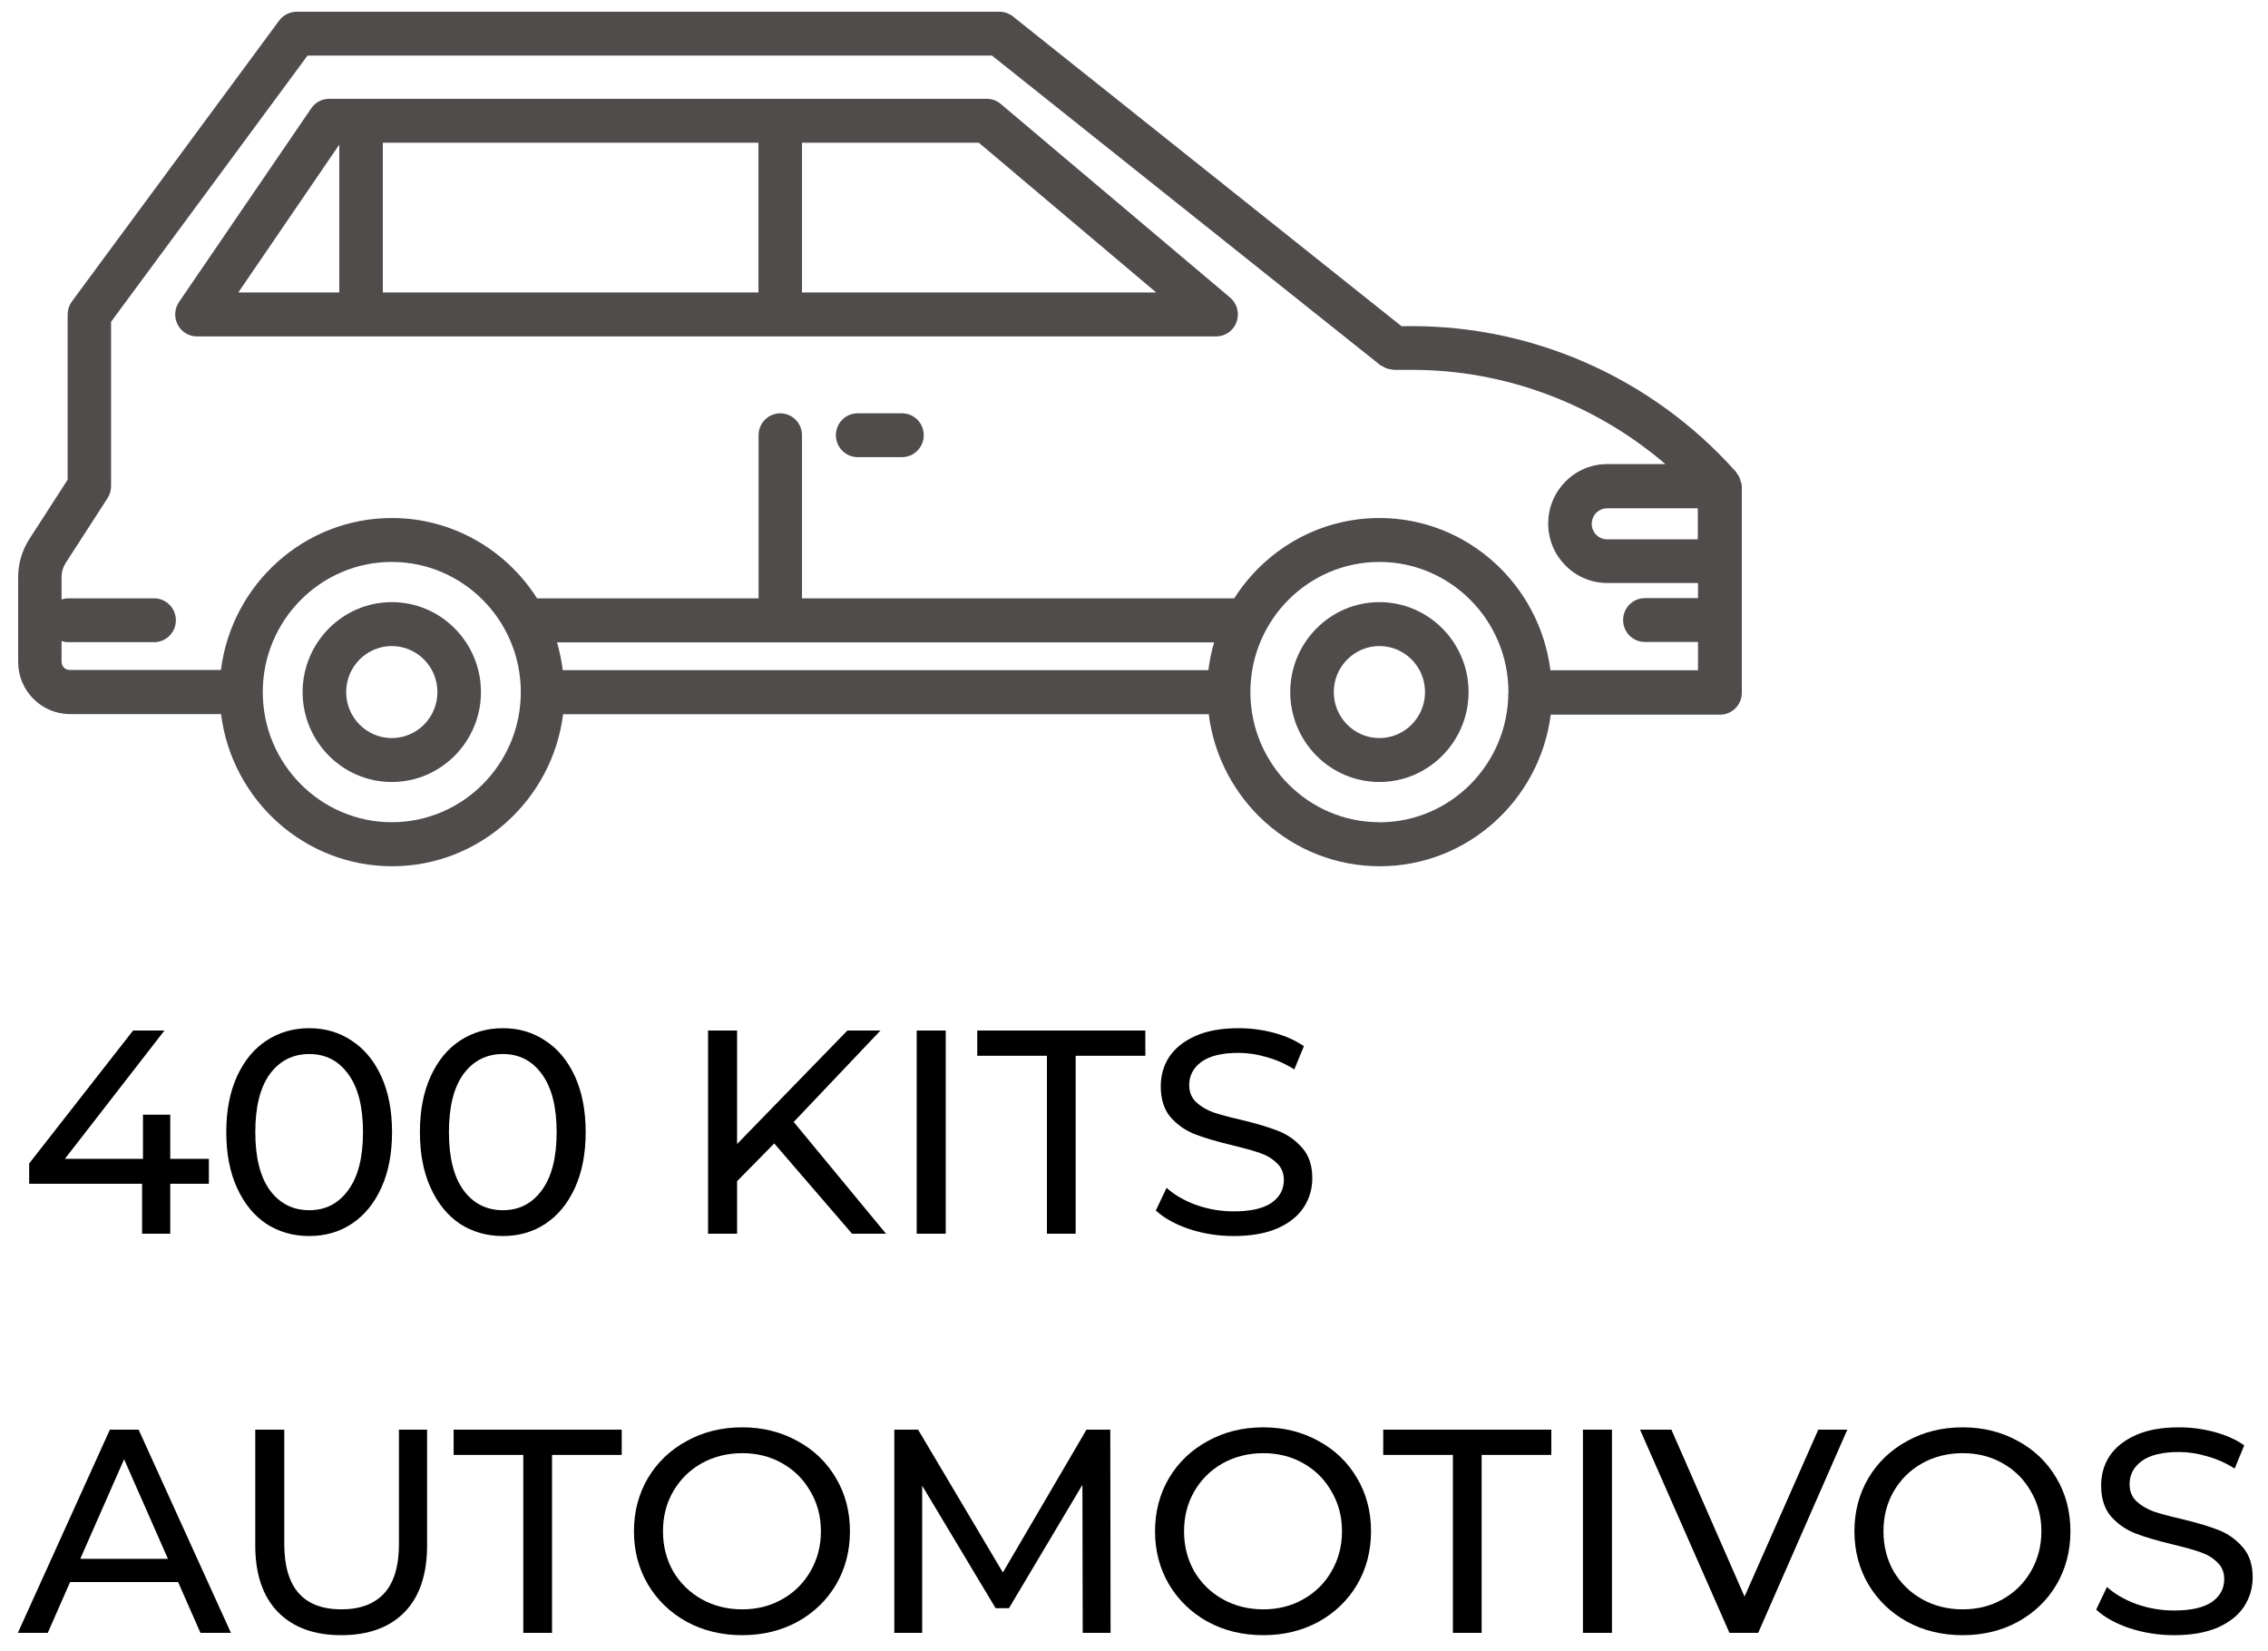
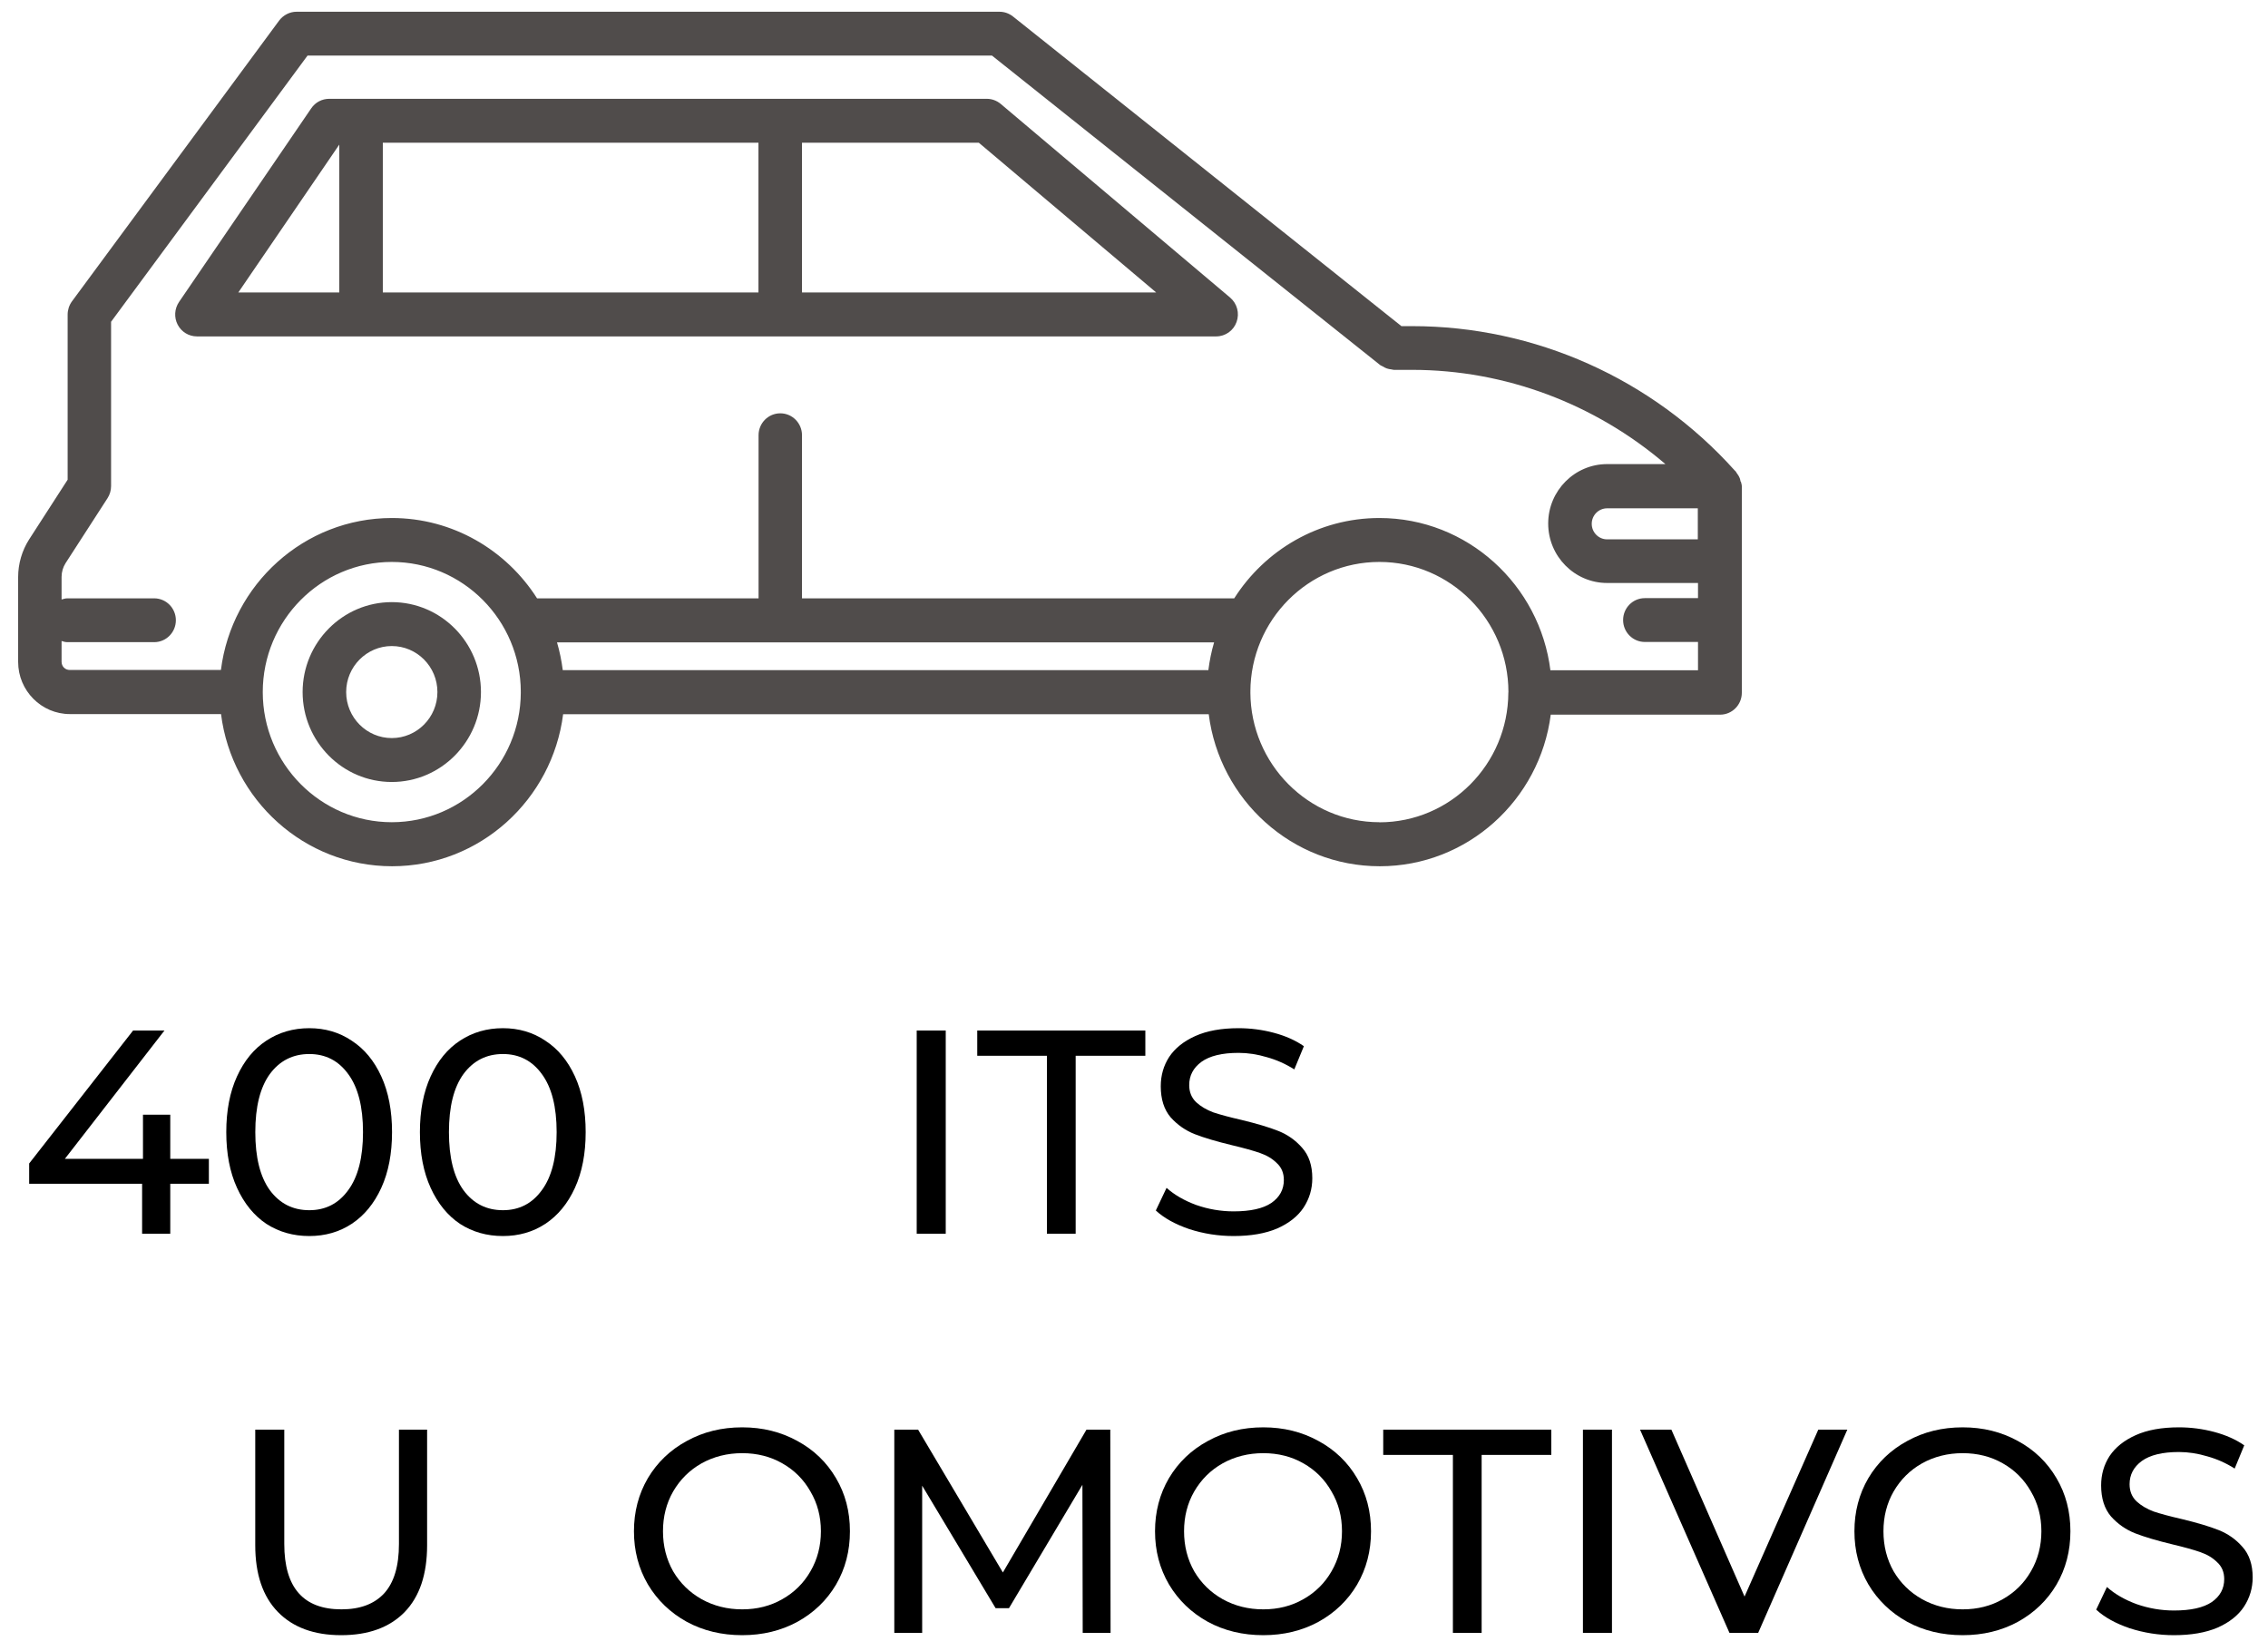
<svg xmlns="http://www.w3.org/2000/svg" width="125" height="91" viewBox="0 0 125 91" fill="none">
  <path d="M21.593 33.188C18.887 33.188 16.679 35.414 16.679 38.145C16.679 40.876 18.881 43.102 21.593 43.102C24.3 43.102 26.508 40.876 26.508 38.145C26.508 35.414 24.306 33.188 21.593 33.188ZM21.593 40.681C20.209 40.681 19.079 39.547 19.079 38.145C19.079 36.748 20.209 35.609 21.593 35.609C22.978 35.609 24.108 36.743 24.108 38.145C24.108 39.547 22.978 40.681 21.593 40.681Z" fill="#504C4B" />
-   <path d="M76.025 33.188C73.319 33.188 71.111 35.414 71.111 38.145C71.111 40.876 73.313 43.102 76.025 43.102C78.732 43.102 80.94 40.876 80.94 38.145C80.94 35.414 78.738 33.188 76.025 33.188ZM76.025 40.681C74.641 40.681 73.511 39.547 73.511 38.145C73.511 36.748 74.641 35.609 76.025 35.609C77.41 35.609 78.54 36.743 78.54 38.145C78.54 39.547 77.41 40.681 76.025 40.681Z" fill="#504C4B" />
  <path d="M95.927 26.535C95.916 26.483 95.916 26.435 95.895 26.383C95.854 26.262 95.781 26.157 95.708 26.057C95.692 26.036 95.687 26.01 95.666 25.989C95.661 25.984 95.656 25.979 95.651 25.973C95.635 25.952 95.614 25.936 95.599 25.921C91.059 20.869 84.594 17.976 77.831 17.976H77.238L55.832 0.91C55.619 0.741 55.358 0.647 55.088 0.647H16.347C15.967 0.647 15.613 0.831 15.384 1.135L3.962 16.616C3.811 16.826 3.728 17.078 3.728 17.341V26.441L1.604 29.734C1.213 30.343 1 31.078 1 31.803V36.482C1 38.068 2.281 39.359 3.853 39.359H12.182C12.775 44.08 16.768 47.746 21.61 47.746C26.446 47.746 30.439 44.08 31.037 39.365H66.619C67.212 44.086 71.21 47.746 76.046 47.746C80.872 47.746 84.865 44.096 85.469 39.391H94.803C95.464 39.391 96 38.85 96 38.183V26.809C96 26.715 95.969 26.636 95.948 26.547L95.927 26.535ZM21.593 45.319C17.674 45.319 14.482 42.1 14.482 38.146C14.482 34.192 17.674 30.973 21.593 30.973C25.508 30.973 28.694 34.181 28.704 38.125C28.704 38.13 28.699 38.136 28.699 38.146C28.699 38.151 28.704 38.157 28.704 38.167C28.694 42.111 25.508 45.319 21.593 45.319ZM66.915 35.405C66.769 35.898 66.665 36.413 66.598 36.938H31.017C30.949 36.413 30.845 35.898 30.699 35.405H66.915ZM76.025 45.319C72.111 45.319 68.93 42.111 68.914 38.167C68.914 38.162 68.919 38.157 68.919 38.146C68.919 38.141 68.914 38.136 68.914 38.125C68.925 34.176 72.111 30.973 76.025 30.973C79.945 30.973 83.136 34.192 83.136 38.146V38.151C83.136 38.162 83.131 38.167 83.131 38.178V38.188C83.11 42.126 79.935 45.324 76.025 45.324L76.025 45.319ZM85.453 36.965C84.87 32.233 80.867 28.552 76.025 28.552C72.668 28.552 69.716 30.322 68.024 32.979H44.202V23.989C44.202 23.322 43.666 22.781 43.005 22.781C42.344 22.781 41.808 23.322 41.808 23.989V32.979H29.6C27.908 30.322 24.956 28.552 21.599 28.552C16.763 28.552 12.77 32.212 12.176 36.928H3.847C3.587 36.928 3.394 36.733 3.394 36.471V35.331C3.498 35.363 3.597 35.395 3.712 35.395H8.496C9.157 35.395 9.693 34.854 9.693 34.187C9.693 33.52 9.157 32.979 8.496 32.979H3.712C3.597 32.979 3.498 33.016 3.394 33.042V31.792C3.394 31.53 3.472 31.262 3.613 31.041L5.929 27.455C6.054 27.26 6.122 27.029 6.122 26.793V17.735L16.95 3.063H54.672L76.077 20.129C76.119 20.16 76.171 20.171 76.213 20.197C76.28 20.239 76.353 20.281 76.431 20.307C76.514 20.339 76.598 20.349 76.681 20.36C76.728 20.365 76.775 20.386 76.822 20.386H77.832C82.97 20.386 87.915 22.266 91.789 25.58H88.577C86.786 25.58 85.328 27.05 85.328 28.856C85.328 30.663 86.786 32.133 88.577 32.133H93.585V32.968H90.654C89.993 32.968 89.457 33.509 89.457 34.176C89.457 34.843 89.993 35.384 90.654 35.384H93.585V36.943H85.458L85.453 36.965ZM93.574 28.017V29.728H88.577C88.108 29.728 87.728 29.345 87.728 28.872C87.728 28.4 88.108 28.017 88.577 28.017L93.574 28.017Z" fill="#504C4B" />
  <path d="M55.156 5.729C54.937 5.545 54.666 5.446 54.385 5.446H18.143C17.747 5.446 17.378 5.64 17.154 5.971L9.866 16.646C9.616 17.014 9.585 17.497 9.793 17.896C10.001 18.295 10.407 18.542 10.855 18.542H67.03C67.535 18.542 67.988 18.222 68.154 17.744C68.326 17.266 68.186 16.73 67.795 16.4L55.15 5.724L55.156 5.729ZM41.802 16.121H21.099V7.867H41.802V16.121ZM18.699 7.971V16.121H13.134L18.699 7.971ZM44.202 16.121V7.867H53.948L63.724 16.121H44.198H44.202Z" fill="#504C4B" />
-   <path d="M49.714 22.78H47.268C46.607 22.78 46.07 23.321 46.07 23.988C46.07 24.655 46.607 25.196 47.268 25.196H49.714C50.376 25.196 50.912 24.655 50.912 23.988C50.912 23.321 50.376 22.78 49.714 22.78Z" fill="#504C4B" />
  <path d="M119.819 90.128C118.976 90.128 118.16 90 117.371 89.744C116.592 89.477 115.979 89.136 115.531 88.72L116.123 87.472C116.55 87.856 117.094 88.171 117.755 88.416C118.427 88.651 119.115 88.768 119.819 88.768C120.747 88.768 121.44 88.613 121.899 88.304C122.358 87.984 122.587 87.563 122.587 87.04C122.587 86.656 122.459 86.347 122.203 86.112C121.958 85.867 121.648 85.68 121.275 85.552C120.912 85.424 120.395 85.28 119.723 85.12C118.88 84.917 118.198 84.715 117.675 84.512C117.163 84.309 116.72 84 116.347 83.584C115.984 83.157 115.803 82.587 115.803 81.872C115.803 81.275 115.958 80.736 116.267 80.256C116.587 79.776 117.067 79.392 117.707 79.104C118.347 78.816 119.142 78.672 120.091 78.672C120.752 78.672 121.403 78.757 122.043 78.928C122.683 79.099 123.232 79.344 123.691 79.664L123.163 80.944C122.694 80.645 122.192 80.421 121.659 80.272C121.126 80.112 120.603 80.032 120.091 80.032C119.184 80.032 118.502 80.197 118.043 80.528C117.595 80.859 117.371 81.285 117.371 81.808C117.371 82.192 117.499 82.507 117.755 82.752C118.011 82.987 118.326 83.173 118.699 83.312C119.083 83.44 119.6 83.579 120.251 83.728C121.094 83.931 121.771 84.133 122.283 84.336C122.795 84.539 123.232 84.848 123.595 85.264C123.968 85.68 124.155 86.24 124.155 86.944C124.155 87.531 123.995 88.069 123.675 88.56C123.355 89.04 122.87 89.424 122.219 89.712C121.568 89.989 120.768 90.128 119.819 90.128Z" fill="black" />
  <path d="M108.174 90.128C107.043 90.128 106.024 89.883 105.118 89.392C104.211 88.891 103.496 88.203 102.974 87.328C102.462 86.453 102.206 85.477 102.206 84.4C102.206 83.323 102.462 82.347 102.974 81.472C103.496 80.597 104.211 79.915 105.118 79.424C106.024 78.923 107.043 78.672 108.174 78.672C109.294 78.672 110.307 78.923 111.214 79.424C112.12 79.915 112.83 80.597 113.342 81.472C113.854 82.336 114.11 83.312 114.11 84.4C114.11 85.488 113.854 86.469 113.342 87.344C112.83 88.208 112.12 88.891 111.214 89.392C110.307 89.883 109.294 90.128 108.174 90.128ZM108.174 88.704C108.995 88.704 109.731 88.517 110.382 88.144C111.043 87.771 111.56 87.259 111.934 86.608C112.318 85.947 112.51 85.211 112.51 84.4C112.51 83.589 112.318 82.859 111.934 82.208C111.56 81.547 111.043 81.029 110.382 80.656C109.731 80.283 108.995 80.096 108.174 80.096C107.352 80.096 106.606 80.283 105.934 80.656C105.272 81.029 104.75 81.547 104.366 82.208C103.992 82.859 103.806 83.589 103.806 84.4C103.806 85.211 103.992 85.947 104.366 86.608C104.75 87.259 105.272 87.771 105.934 88.144C106.606 88.517 107.352 88.704 108.174 88.704Z" fill="black" />
  <path d="M101.814 78.8L96.902 90H95.318L90.39 78.8H92.118L96.15 88L100.214 78.8H101.814Z" fill="black" />
  <path d="M87.243 78.8H88.843V90H87.243V78.8Z" fill="black" />
  <path d="M80.076 80.192H76.236V78.8H85.5V80.192H81.66V90H80.076V80.192Z" fill="black" />
  <path d="M69.627 90.128C68.496 90.128 67.477 89.883 66.571 89.392C65.664 88.891 64.949 88.203 64.427 87.328C63.915 86.453 63.659 85.477 63.659 84.4C63.659 83.323 63.915 82.347 64.427 81.472C64.949 80.597 65.664 79.915 66.571 79.424C67.477 78.923 68.496 78.672 69.627 78.672C70.747 78.672 71.76 78.923 72.667 79.424C73.573 79.915 74.283 80.597 74.795 81.472C75.307 82.336 75.563 83.312 75.563 84.4C75.563 85.488 75.307 86.469 74.795 87.344C74.283 88.208 73.573 88.891 72.667 89.392C71.76 89.883 70.747 90.128 69.627 90.128ZM69.627 88.704C70.448 88.704 71.184 88.517 71.835 88.144C72.496 87.771 73.013 87.259 73.387 86.608C73.771 85.947 73.963 85.211 73.963 84.4C73.963 83.589 73.771 82.859 73.387 82.208C73.013 81.547 72.496 81.029 71.835 80.656C71.184 80.283 70.448 80.096 69.627 80.096C68.805 80.096 68.059 80.283 67.387 80.656C66.725 81.029 66.203 81.547 65.819 82.208C65.445 82.859 65.259 83.589 65.259 84.4C65.259 85.211 65.445 85.947 65.819 86.608C66.203 87.259 66.725 87.771 67.387 88.144C68.059 88.517 68.805 88.704 69.627 88.704Z" fill="black" />
  <path d="M59.673 90L59.657 81.84L55.609 88.64H54.873L50.825 81.888V90H49.289V78.8H50.601L55.273 86.672L59.881 78.8H61.193L61.209 90H59.673Z" fill="black" />
  <path d="M40.908 90.128C39.777 90.128 38.758 89.883 37.852 89.392C36.945 88.891 36.23 88.203 35.708 87.328C35.196 86.453 34.94 85.477 34.94 84.4C34.94 83.323 35.196 82.347 35.708 81.472C36.23 80.597 36.945 79.915 37.852 79.424C38.758 78.923 39.777 78.672 40.908 78.672C42.028 78.672 43.041 78.923 43.948 79.424C44.855 79.915 45.564 80.597 46.076 81.472C46.588 82.336 46.844 83.312 46.844 84.4C46.844 85.488 46.588 86.469 46.076 87.344C45.564 88.208 44.855 88.891 43.948 89.392C43.041 89.883 42.028 90.128 40.908 90.128ZM40.908 88.704C41.729 88.704 42.465 88.517 43.116 88.144C43.777 87.771 44.294 87.259 44.668 86.608C45.052 85.947 45.244 85.211 45.244 84.4C45.244 83.589 45.052 82.859 44.668 82.208C44.294 81.547 43.777 81.029 43.116 80.656C42.465 80.283 41.729 80.096 40.908 80.096C40.087 80.096 39.34 80.283 38.668 80.656C38.007 81.029 37.484 81.547 37.1 82.208C36.727 82.859 36.54 83.589 36.54 84.4C36.54 85.211 36.727 85.947 37.1 86.608C37.484 87.259 38.007 87.771 38.668 88.144C39.34 88.517 40.087 88.704 40.908 88.704Z" fill="black" />
-   <path d="M28.841 80.192H25.002V78.8H34.266V80.192H30.425V90H28.841V80.192Z" fill="black" />
  <path d="M18.804 90.128C17.311 90.128 16.148 89.701 15.316 88.848C14.484 87.995 14.068 86.768 14.068 85.168V78.8H15.668V85.104C15.668 87.504 16.719 88.704 18.82 88.704C19.844 88.704 20.628 88.411 21.172 87.824C21.716 87.227 21.988 86.32 21.988 85.104V78.8H23.54V85.168C23.54 86.779 23.124 88.011 22.292 88.864C21.46 89.707 20.298 90.128 18.804 90.128Z" fill="black" />
-   <path d="M9.816 87.2H3.864L2.632 90H0.984L6.056 78.8H7.64L12.728 90H11.048L9.816 87.2ZM9.256 85.92L6.84 80.432L4.424 85.92H9.256Z" fill="black" />
  <path d="M67.991 68.128C67.148 68.128 66.332 68 65.543 67.744C64.764 67.477 64.151 67.136 63.703 66.72L64.295 65.472C64.722 65.856 65.266 66.171 65.927 66.416C66.599 66.651 67.287 66.768 67.991 66.768C68.919 66.768 69.612 66.613 70.071 66.304C70.53 65.984 70.759 65.563 70.759 65.04C70.759 64.656 70.631 64.347 70.375 64.112C70.13 63.867 69.82 63.68 69.447 63.552C69.084 63.424 68.567 63.28 67.895 63.12C67.052 62.917 66.37 62.715 65.847 62.512C65.335 62.309 64.892 62 64.519 61.584C64.156 61.157 63.975 60.587 63.975 59.872C63.975 59.275 64.129 58.736 64.439 58.256C64.759 57.776 65.239 57.392 65.879 57.104C66.519 56.816 67.314 56.672 68.263 56.672C68.924 56.672 69.575 56.757 70.215 56.928C70.855 57.099 71.404 57.344 71.863 57.664L71.335 58.944C70.866 58.645 70.364 58.421 69.831 58.272C69.297 58.112 68.775 58.032 68.263 58.032C67.356 58.032 66.674 58.197 66.215 58.528C65.767 58.859 65.543 59.285 65.543 59.808C65.543 60.192 65.671 60.507 65.927 60.752C66.183 60.987 66.498 61.173 66.871 61.312C67.255 61.44 67.772 61.579 68.423 61.728C69.266 61.931 69.943 62.133 70.455 62.336C70.967 62.539 71.404 62.848 71.767 63.264C72.14 63.68 72.327 64.24 72.327 64.944C72.327 65.531 72.167 66.069 71.847 66.56C71.527 67.04 71.042 67.424 70.391 67.712C69.74 67.989 68.94 68.128 67.991 68.128Z" fill="black" />
  <path d="M57.701 58.192H53.861V56.8H63.125V58.192H59.285V68H57.701V58.192Z" fill="black" />
  <path d="M50.524 56.8H52.124V68H50.524V56.8Z" fill="black" />
-   <path d="M42.672 63.024L40.624 65.104V68H39.024V56.8H40.624V63.056L46.704 56.8H48.528L43.744 61.84L48.832 68H46.96L42.672 63.024Z" fill="black" />
  <path d="M27.719 68.128C26.834 68.128 26.044 67.904 25.351 67.456C24.668 66.997 24.13 66.336 23.735 65.472C23.34 64.608 23.143 63.584 23.143 62.4C23.143 61.216 23.34 60.192 23.735 59.328C24.13 58.464 24.668 57.808 25.351 57.36C26.044 56.901 26.834 56.672 27.719 56.672C28.594 56.672 29.372 56.901 30.055 57.36C30.748 57.808 31.292 58.464 31.687 59.328C32.082 60.192 32.279 61.216 32.279 62.4C32.279 63.584 32.082 64.608 31.687 65.472C31.292 66.336 30.748 66.997 30.055 67.456C29.372 67.904 28.594 68.128 27.719 68.128ZM27.719 66.704C28.615 66.704 29.33 66.336 29.863 65.6C30.407 64.864 30.679 63.797 30.679 62.4C30.679 61.003 30.407 59.936 29.863 59.2C29.33 58.464 28.615 58.096 27.719 58.096C26.812 58.096 26.087 58.464 25.543 59.2C25.01 59.936 24.743 61.003 24.743 62.4C24.743 63.797 25.01 64.864 25.543 65.6C26.087 66.336 26.812 66.704 27.719 66.704Z" fill="black" />
  <path d="M17.047 68.128C16.162 68.128 15.373 67.904 14.679 67.456C13.996 66.997 13.458 66.336 13.063 65.472C12.668 64.608 12.471 63.584 12.471 62.4C12.471 61.216 12.668 60.192 13.063 59.328C13.458 58.464 13.996 57.808 14.679 57.36C15.373 56.901 16.162 56.672 17.047 56.672C17.922 56.672 18.701 56.901 19.383 57.36C20.076 57.808 20.62 58.464 21.015 59.328C21.41 60.192 21.607 61.216 21.607 62.4C21.607 63.584 21.41 64.608 21.015 65.472C20.62 66.336 20.076 66.997 19.383 67.456C18.701 67.904 17.922 68.128 17.047 68.128ZM17.047 66.704C17.943 66.704 18.658 66.336 19.191 65.6C19.735 64.864 20.007 63.797 20.007 62.4C20.007 61.003 19.735 59.936 19.191 59.2C18.658 58.464 17.943 58.096 17.047 58.096C16.14 58.096 15.415 58.464 14.871 59.2C14.338 59.936 14.071 61.003 14.071 62.4C14.071 63.797 14.338 64.864 14.871 65.6C15.415 66.336 16.14 66.704 17.047 66.704Z" fill="black" />
  <path d="M11.512 65.248H9.384V68H7.832V65.248H1.608V64.128L7.336 56.8H9.064L3.576 63.872H7.88V61.44H9.384V63.872H11.512V65.248Z" fill="black" />
</svg>